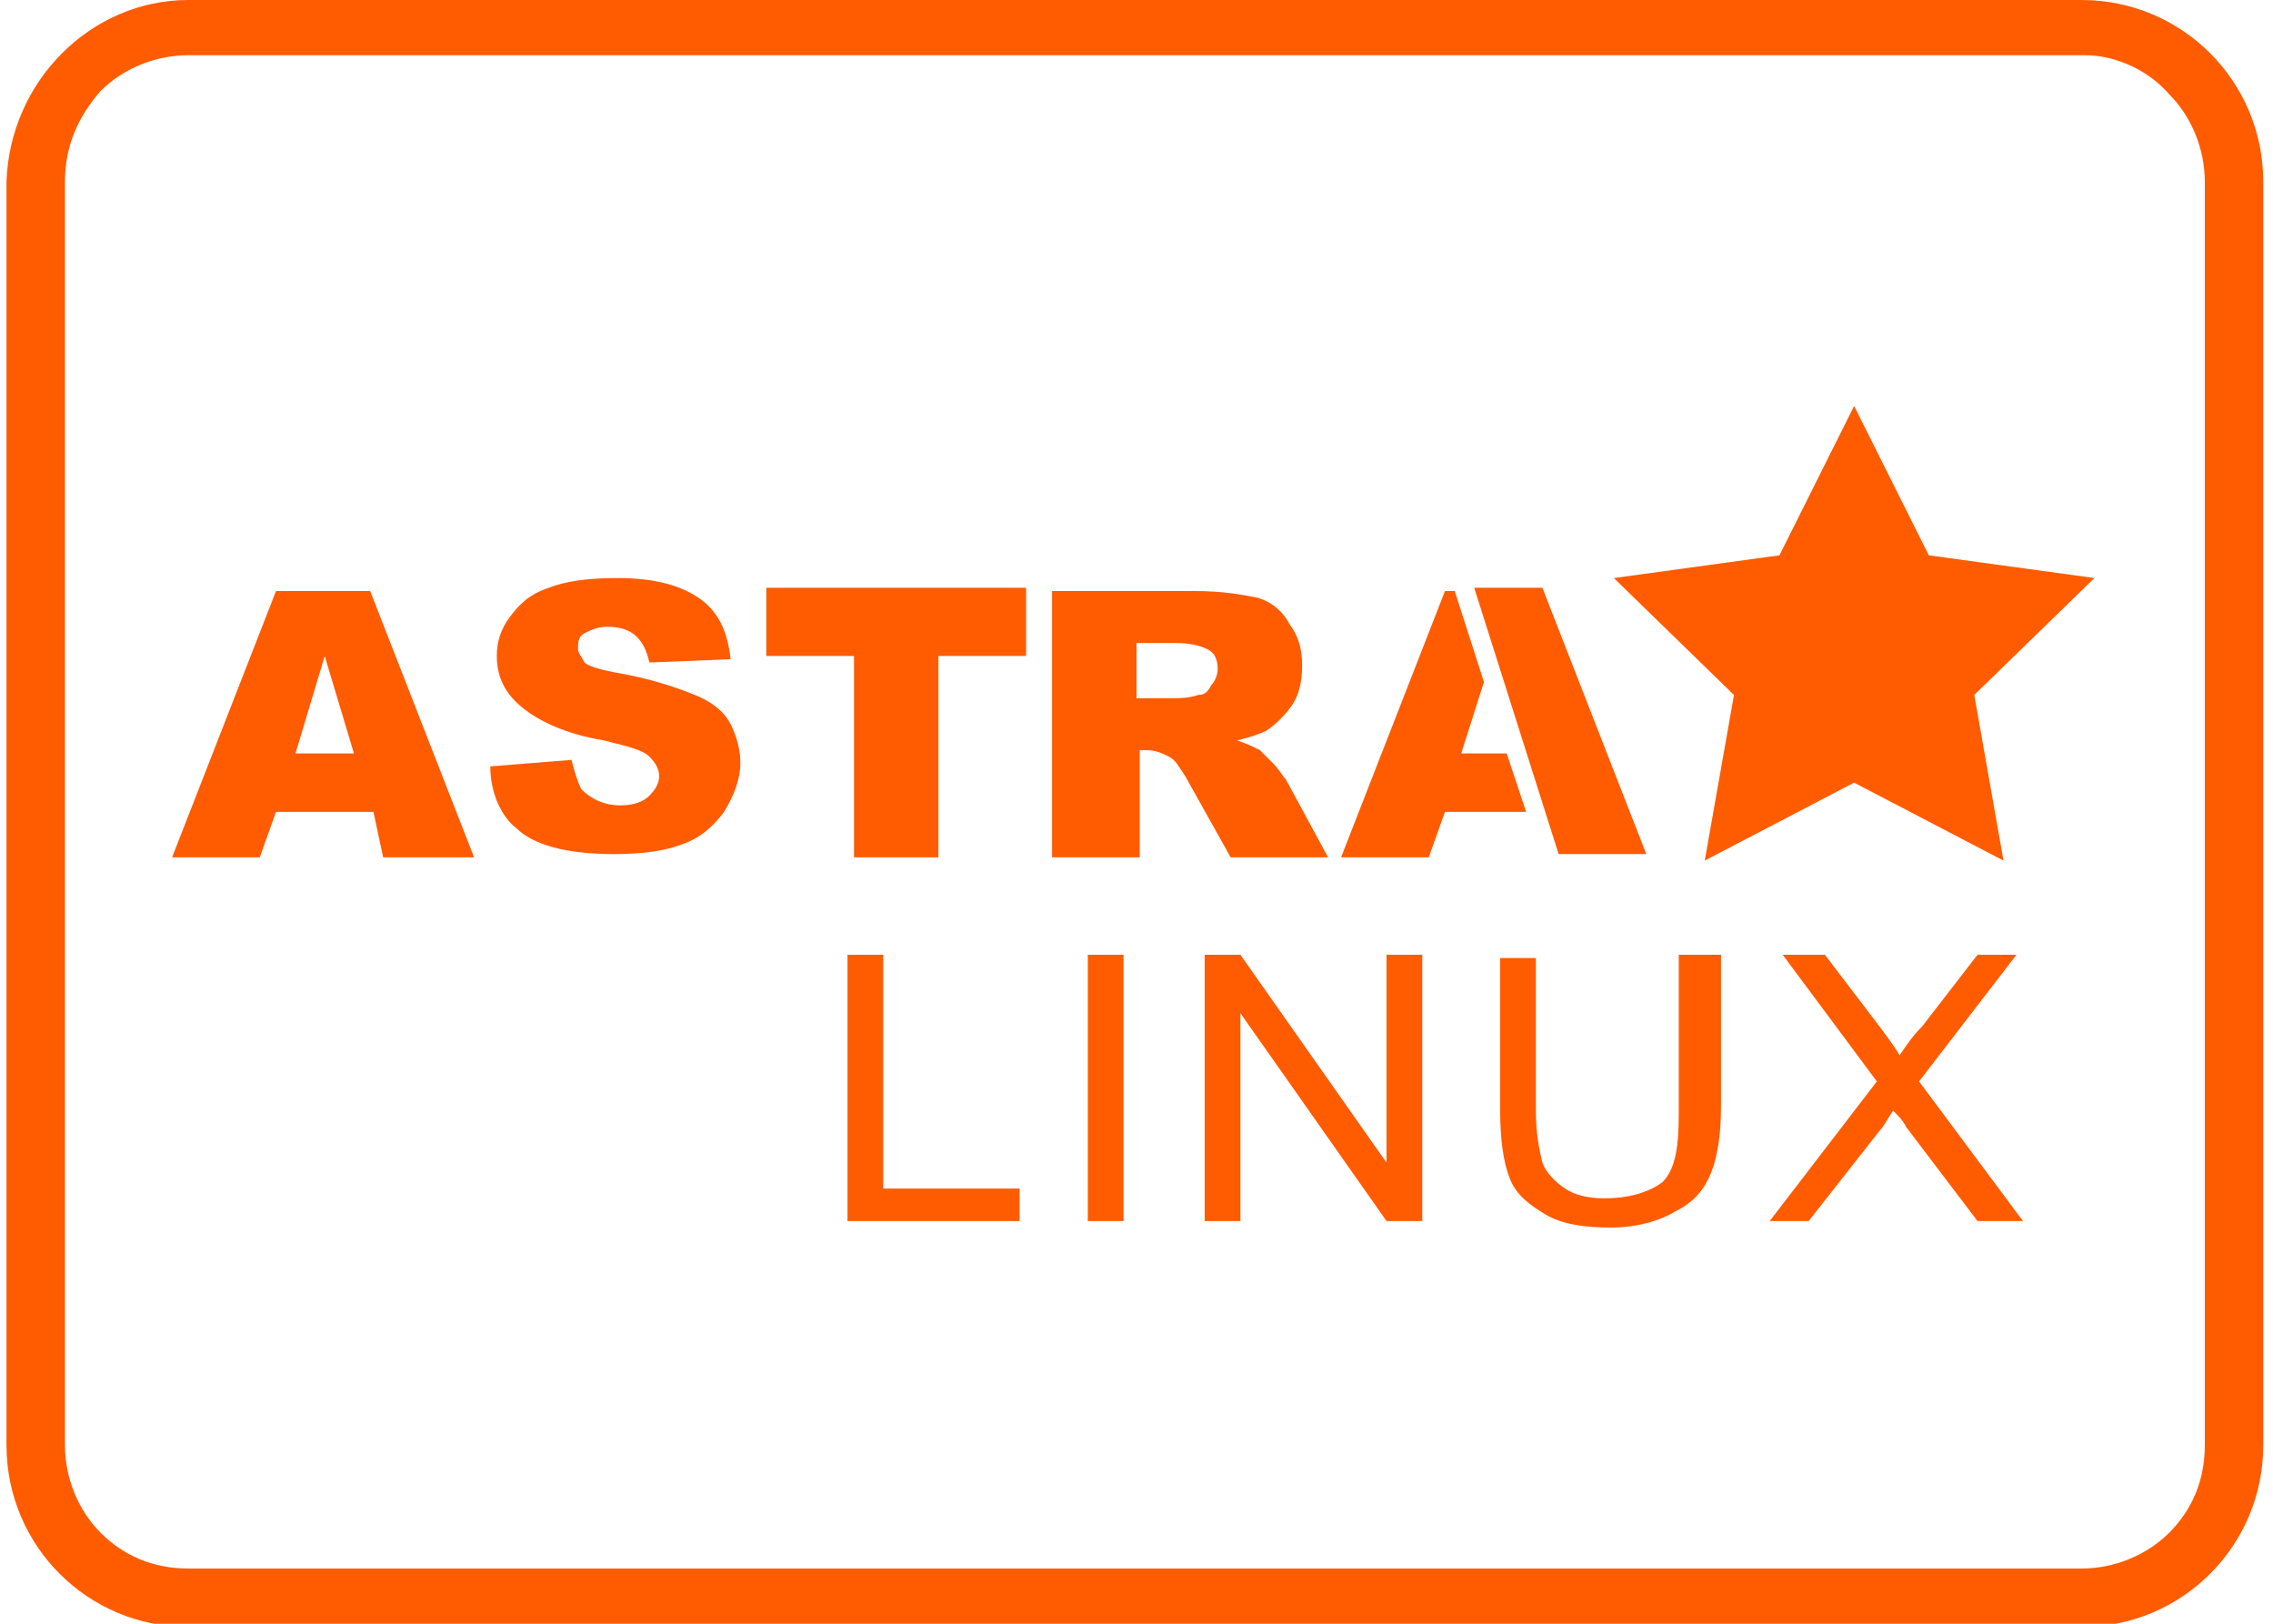
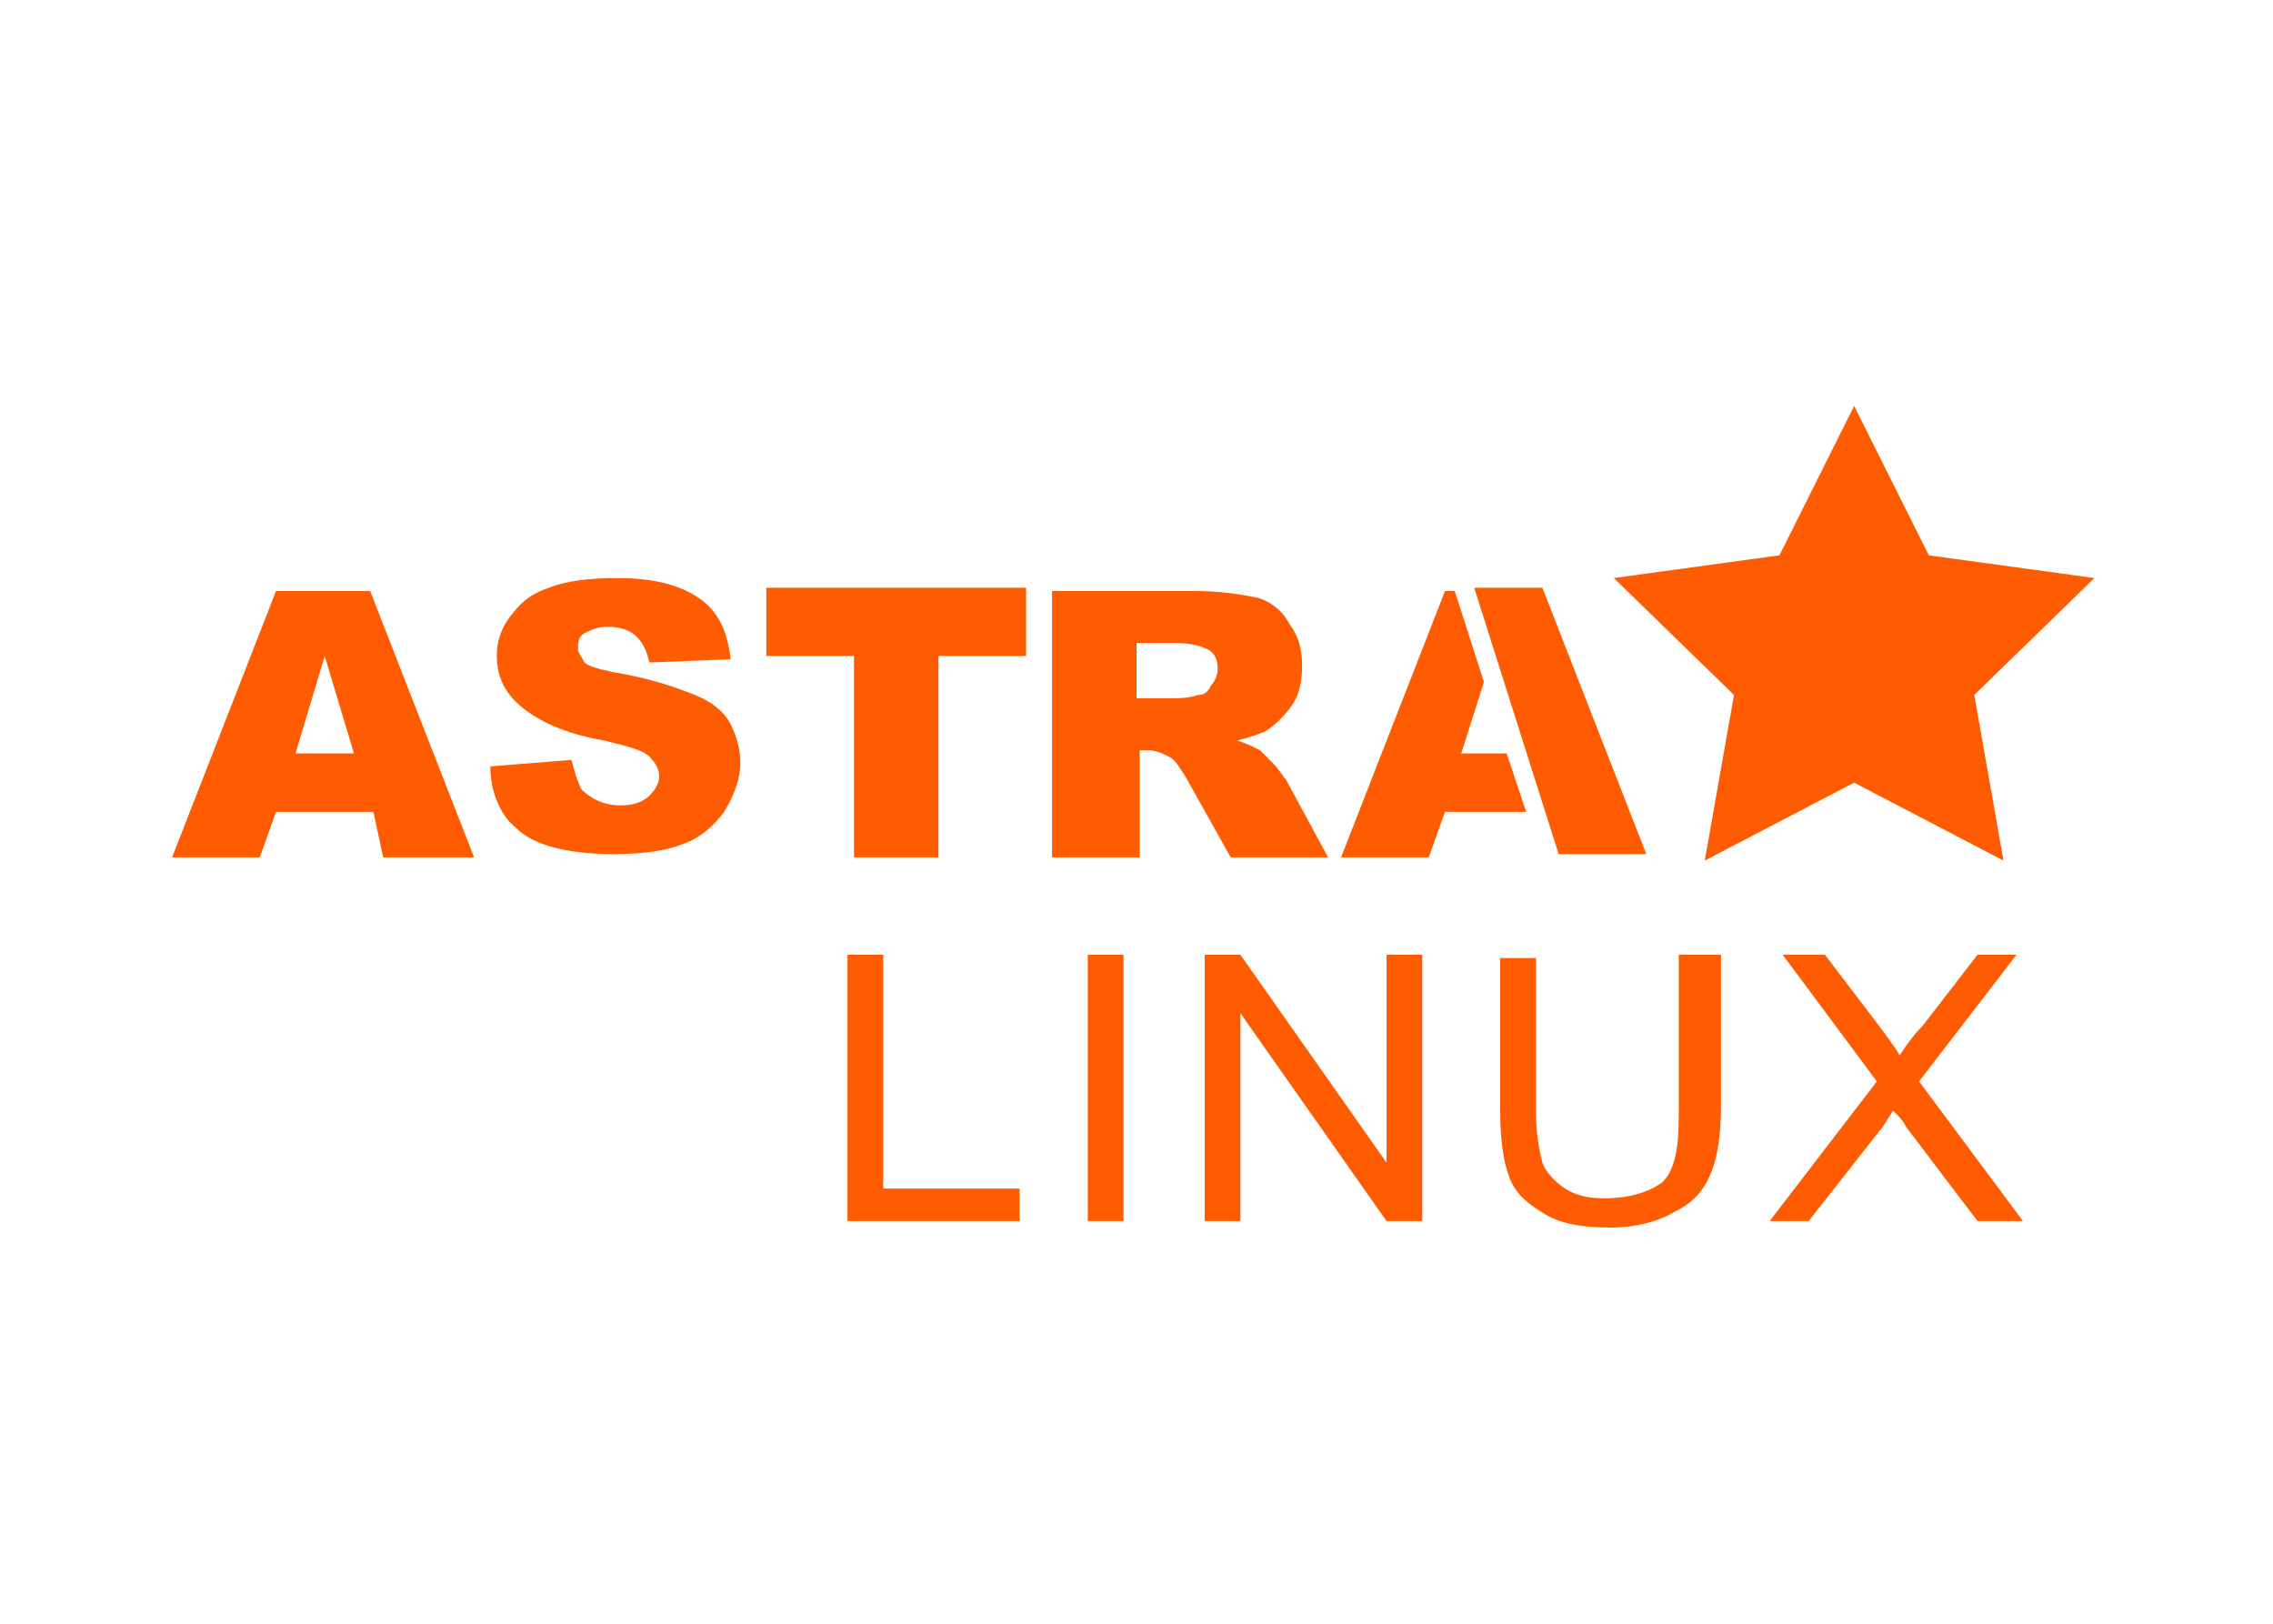
<svg xmlns="http://www.w3.org/2000/svg" width="70px" viewBox="0 0 70 50" xml:space="preserve">
  <switch>
    <g>
-       <path fill-rule="evenodd" clip-rule="evenodd" fill="#ff5b00" d="M5.8 0h58.3c3.1 0 5.6 2.5 5.6 5.6v38.9c0 3.1-2.5 5.6-5.6 5.6H5.8c-3.1 0-5.6-2.5-5.6-5.6V5.6C.3 2.5 2.8 0 5.8 0zm58.4 1.7H5.8c-1 0-2 .4-2.7 1.1C2.4 3.6 2 4.5 2 5.6v38.9c0 1 .4 2 1.1 2.7.7.7 1.6 1.1 2.7 1.1h58.3c1 0 2-.4 2.7-1.1.7-.7 1.1-1.6 1.1-2.7V5.6c0-1-.4-2-1.1-2.7-.6-.7-1.6-1.2-2.6-1.2z" />
      <path fill="#FF5B00" d="M47 25h-2.5l-.5 1.4h-2.7l3.2-8.2h.3l.9 2.8-.7 2.2h1.4L47 25zm-1.6-6.9h2.1l3.2 8.2H48l-2.6-8.2zM11.5 25h-3L8 26.4H5.3l3.2-8.2h2.9l3.2 8.2h-2.8l-.3-1.4zm-.6-1.8-.9-3-.9 3h1.8zM32.4 26.4v-8.2h4.4c.8 0 1.4.1 1.9.2.4.1.8.4 1 .8.3.4.4.8.4 1.3s-.1.9-.3 1.2c-.2.3-.5.6-.8.8-.2.1-.5.2-.9.3.3.1.5.2.7.3l.4.4c.2.2.3.4.4.5l1.3 2.4h-3l-1.4-2.5c-.2-.3-.3-.5-.5-.6-.2-.1-.4-.2-.7-.2h-.2v3.3h-2.7zm2.7-4.9h1.1c.1 0 .4 0 .7-.1.2 0 .3-.1.4-.3.1-.1.2-.3.2-.5 0-.3-.1-.5-.3-.6-.2-.1-.5-.2-1-.2H35v1.7h.1zM23.6 18.1h8v2.1h-2.7v6.2h-2.6v-6.2h-2.7v-2.1zM15.1 23.6l2.5-.2c.1.4.2.7.3.9.3.3.7.5 1.2.5.4 0 .7-.1.9-.3.2-.2.3-.4.3-.6 0-.2-.1-.4-.3-.6-.2-.2-.6-.3-1.4-.5-1.2-.2-2-.6-2.5-1s-.8-.9-.8-1.6c0-.4.1-.8.4-1.2.3-.4.6-.7 1.2-.9.5-.2 1.2-.3 2.1-.3 1.1 0 1.9.2 2.5.6.6.4.9 1 1 1.9l-2.5.1c-.1-.4-.2-.6-.4-.8-.2-.2-.5-.3-.9-.3-.3 0-.5.1-.7.2-.2.1-.2.3-.2.5 0 .1.1.2.2.4.1.1.4.2.9.3 1.2.2 2 .5 2.5.7.5.2.9.5 1.1.9.2.4.3.8.3 1.2 0 .5-.2 1-.5 1.5-.3.4-.7.8-1.3 1-.5.2-1.2.3-2.1.3-1.5 0-2.5-.3-3-.8-.4-.3-.8-1-.8-1.9zM26.1 37.6v-8.2h1.1v7.2h4.2v1h-5.3zM33.5 37.6v-8.2h1.1v8.2h-1.1zM37.1 37.6v-8.2h1.1l4.5 6.4v-6.4h1.1v8.2h-1.1l-4.5-6.4v6.4h-1.1zM51.8 29.4H53v4.7c0 .8-.1 1.5-.3 2-.2.5-.5.9-1.1 1.2-.5.3-1.2.5-2 .5s-1.5-.1-2-.4c-.5-.3-.9-.6-1.1-1.1-.2-.5-.3-1.2-.3-2.1v-4.7h1.1v4.7c0 .7.1 1.2.2 1.6.1.3.4.6.7.8.3.2.7.3 1.2.3.8 0 1.4-.2 1.8-.5.4-.4.5-1.1.5-2.1v-4.9h.1zM54.5 37.6l3.3-4.3-2.9-3.9h1.3l1.6 2.1c.3.4.6.8.7 1 .2-.3.4-.6.7-.9l1.7-2.2h1.2l-3 3.9 3.2 4.3h-1.4l-2.2-2.9c-.1-.2-.2-.3-.4-.5-.2.3-.3.5-.4.6l-2.2 2.8h-1.2zM49.7 17.8l5.1-.7 2.3-4.6 2.3 4.6 5.1.7-3.7 3.6.9 5.1-4.6-2.4-4.6 2.4.9-5.1-3.7-3.6z" />
    </g>
  </switch>
</svg>